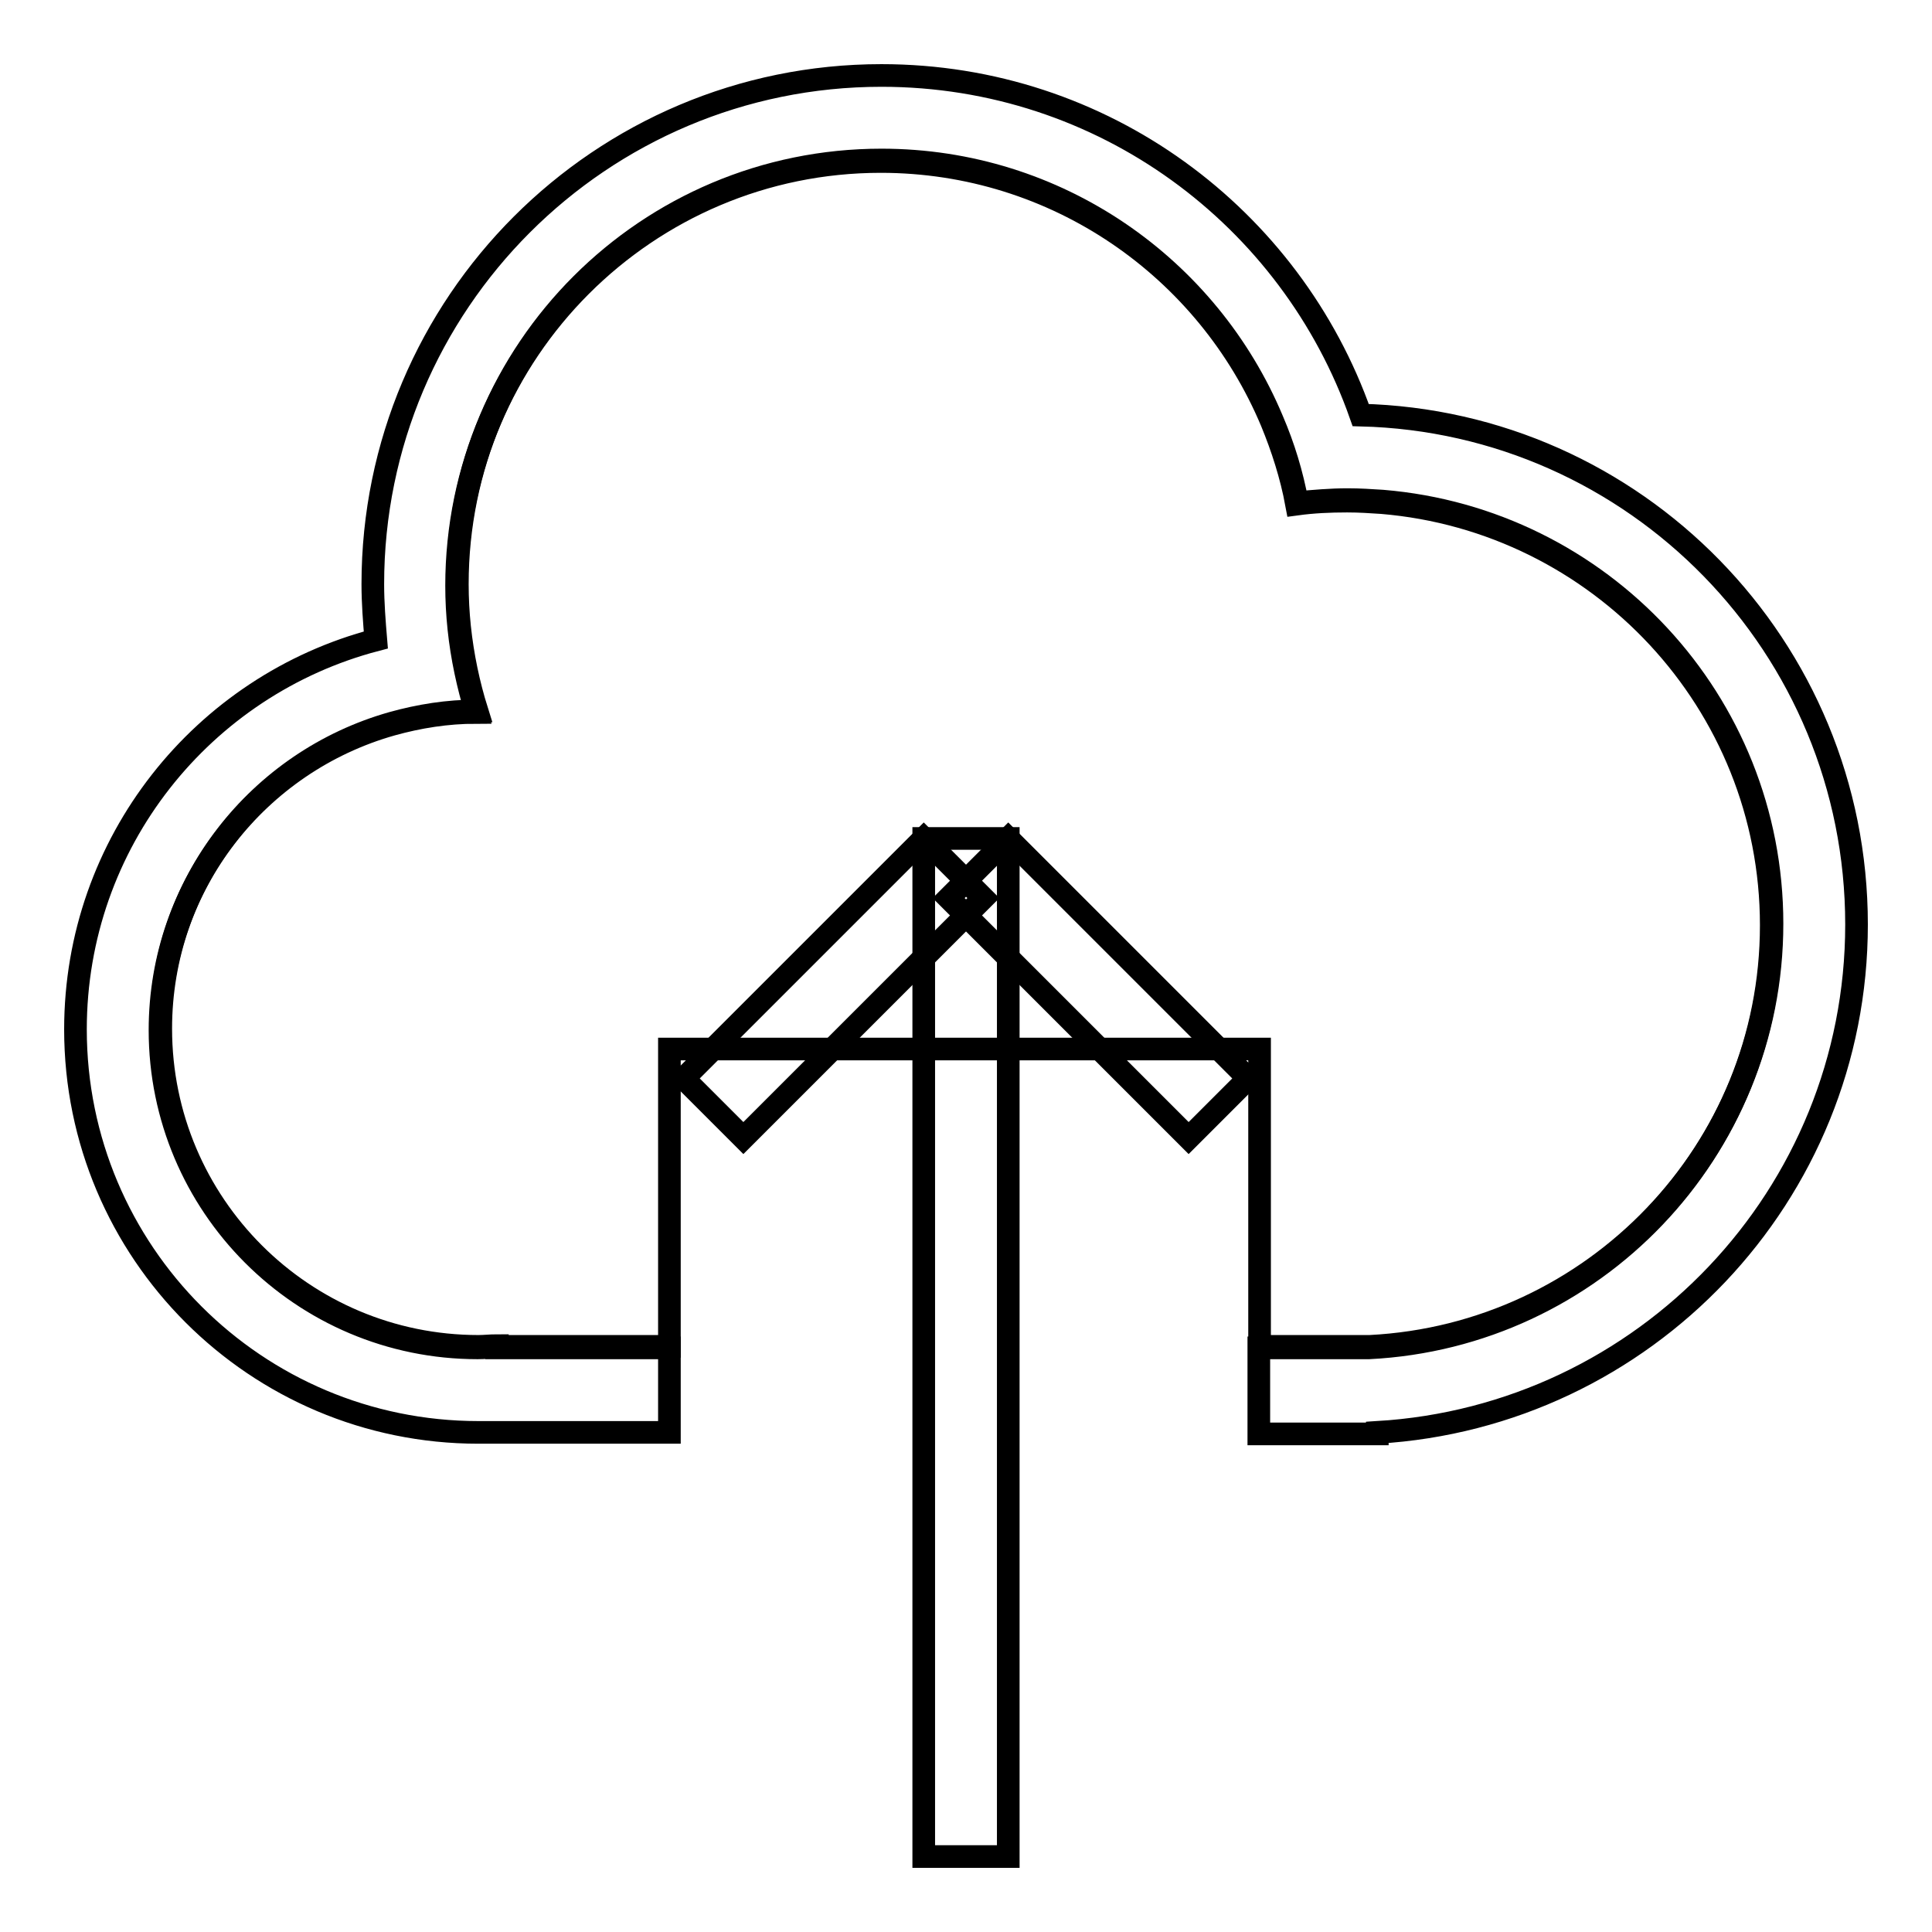
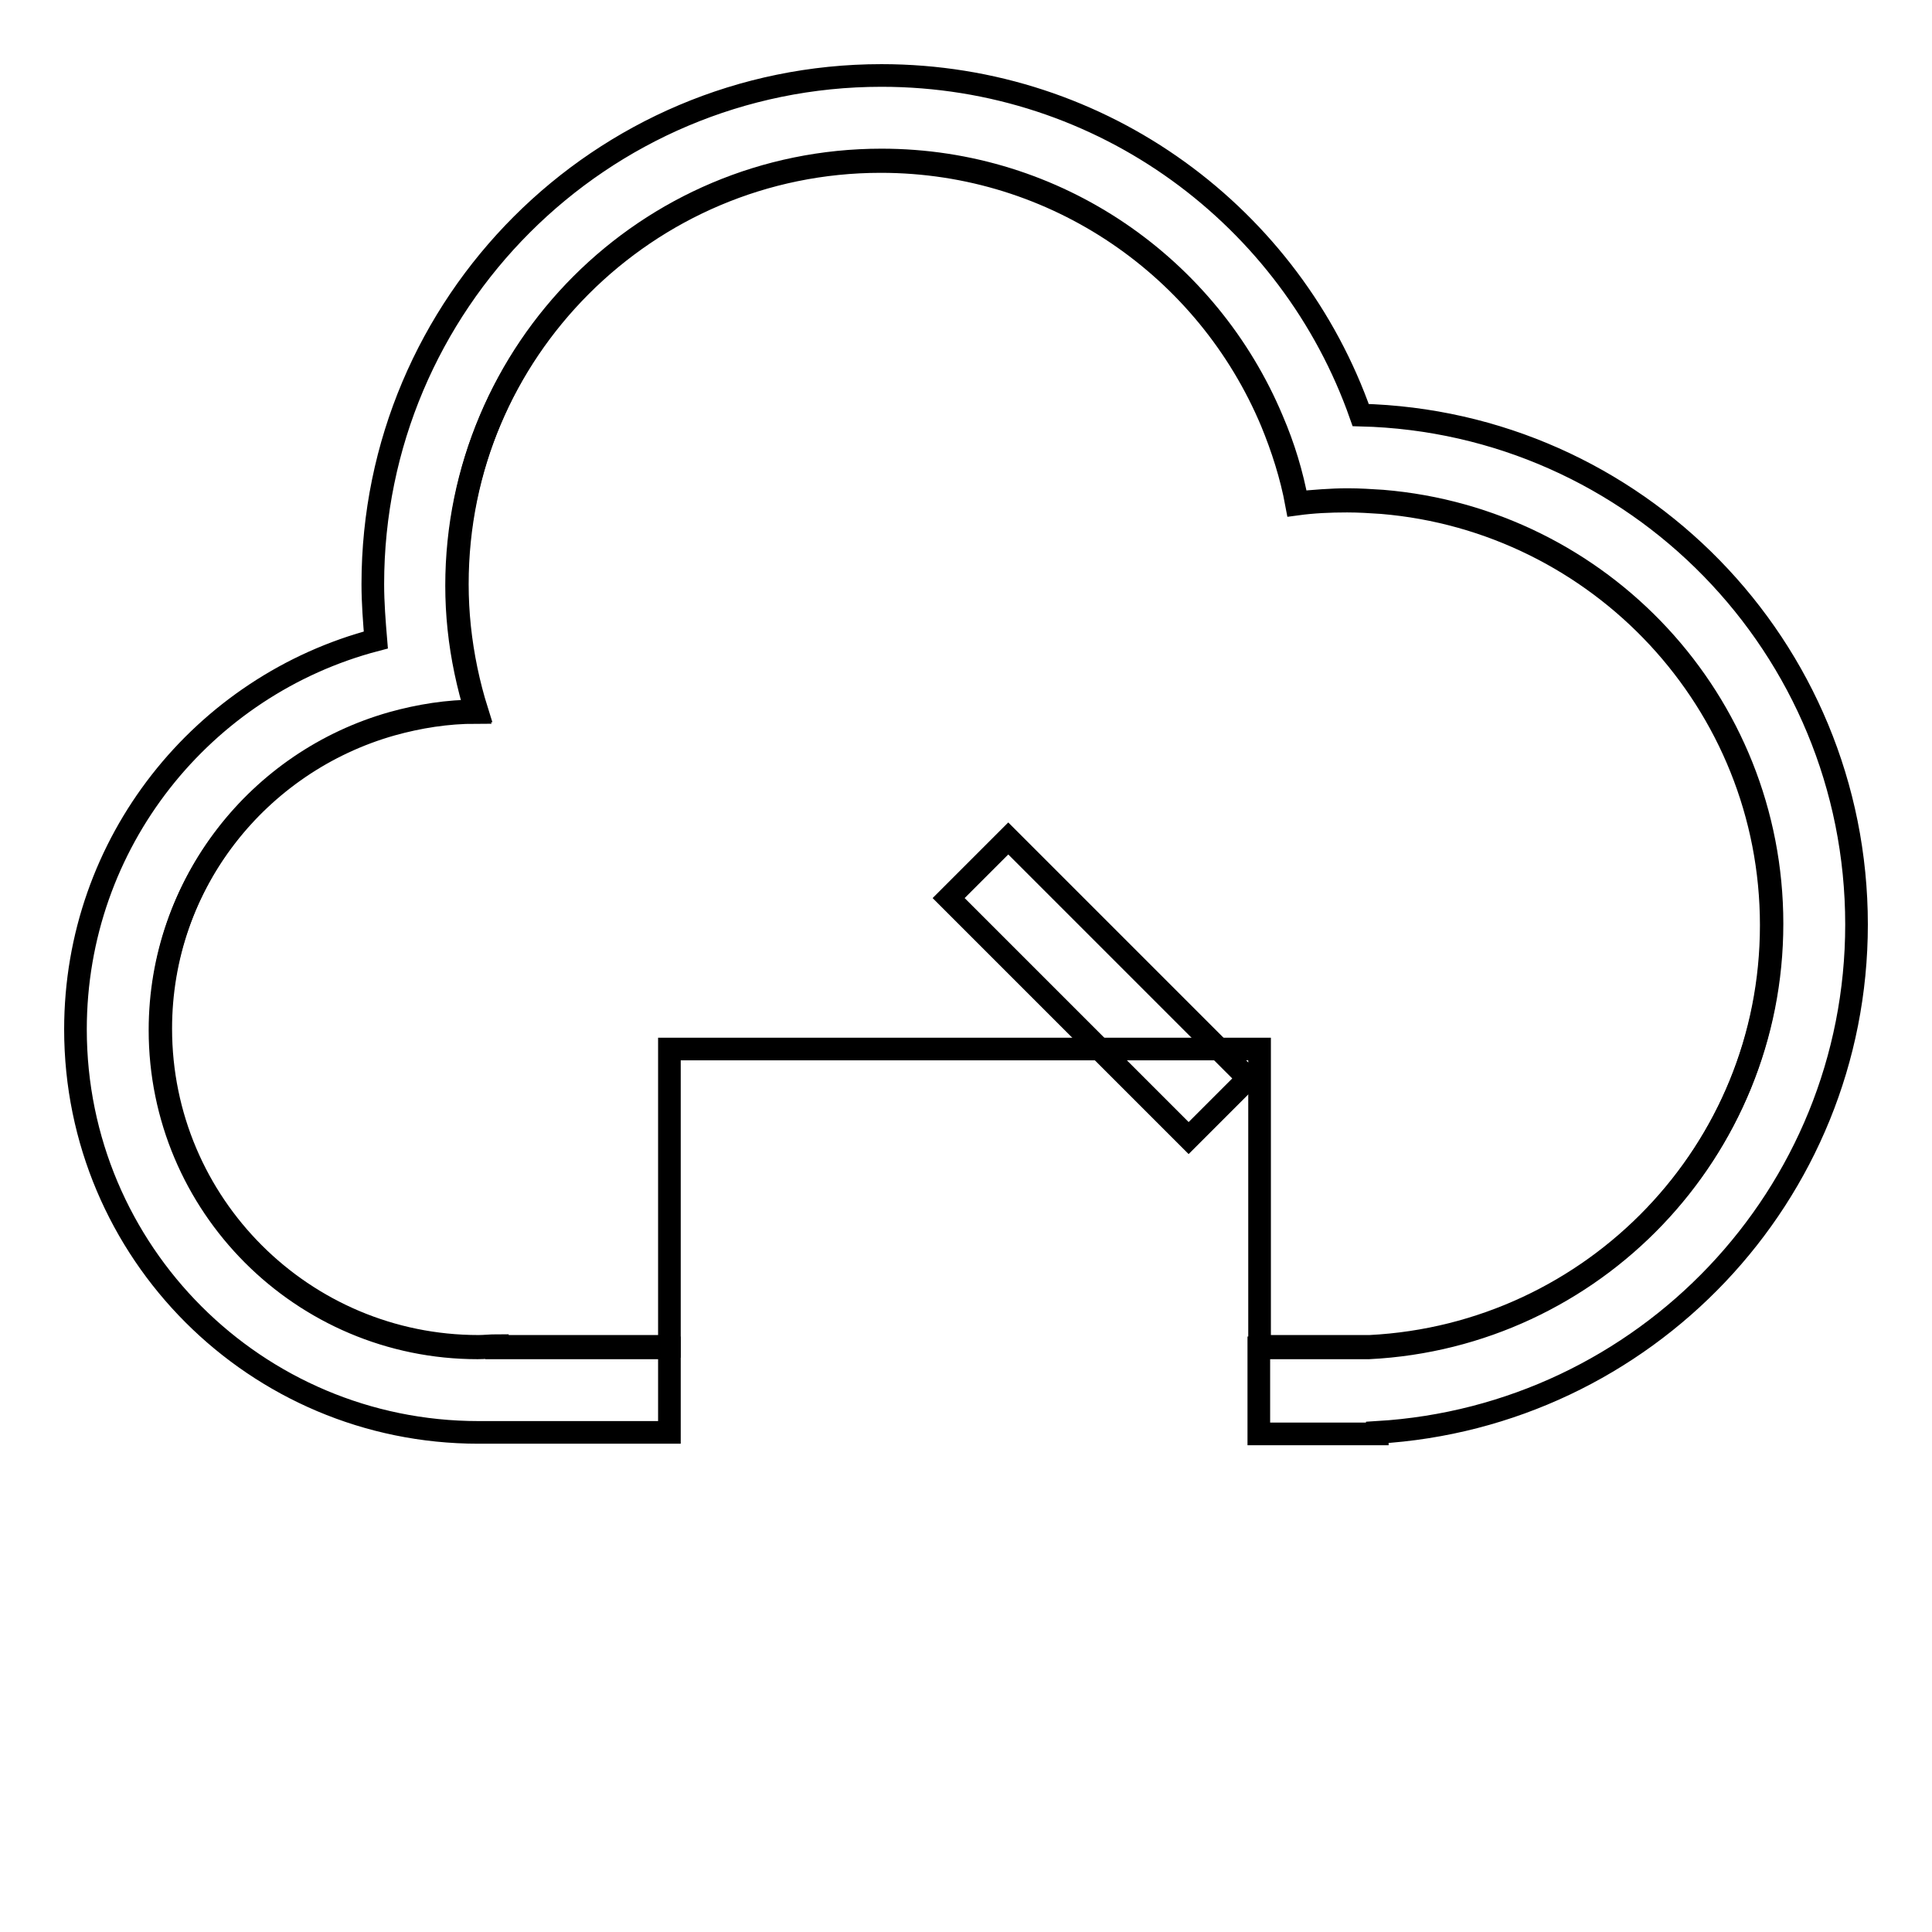
<svg xmlns="http://www.w3.org/2000/svg" version="1.1" x="0px" y="0px" viewBox="0 0 256 256" enable-background="new 0 0 256 256" xml:space="preserve">
  <g>
    <g>
-       <path stroke-width="3" fill-opacity="0" stroke="#000000" d="M90.6,142.9l31.8-31.8l7.9,7.9l-31.8,31.8L90.6,142.9L90.6,142.9z" />
      <path stroke-width="3" fill-opacity="0" stroke="#000000" d="M133.6,111.1l31.8,31.8l-7.9,7.9l-31.8-31.8L133.6,111.1z" />
-       <path stroke-width="3" fill-opacity="0" stroke="#000000" d="M122.4,111.1h11.2V246h-11.2V111.1L122.4,111.1z" />
      <path stroke-width="3" fill-opacity="0" stroke="#000000" d="M166.9,139v39.4h14.6c29.7-1.5,53.3-26,53.3-56c0-29.5-22.7-53.6-51.6-56c-1.5-0.1-3.1-0.2-4.6-0.2c-2.3,0-4.5,0.2-6.7,0.4c-0.7-3.8-1.8-7.4-3.3-10.9c-8.5-20.3-28.5-34.5-51.8-34.5c-31,0-56.2,25.1-56.2,56.2c0,1.9,0.1,3.8,0.3,5.7c0.4,3.8,1.2,7.6,2.3,11.1c-3.9,0-7.6,0.6-11.2,1.6c-17.7,5-30.7,21.2-30.7,40.5c0,23.3,18.9,42.1,42.1,42.1c0.8,0,1.6-0.1,2.5-0.1v0.1h22.8V139H166.9z" />
      <path stroke-width="3" fill-opacity="0" stroke="#000000" d="M180.3,55c-9.2-26.2-34.1-45-63.5-45c-37.2,0-67.4,30.2-67.4,67.4c0,2.5,0.2,5,0.4,7.4c-22.9,6-39.8,26.8-39.8,51.6c0,29.5,23.9,53.4,53.4,53.4h25.3v-6.4v-4.8v0H65.8v-0.1c-0.8,0-1.6,0.1-2.5,0.1c-23.3,0-42.1-18.9-42.1-42.1c0-19.3,13-35.5,30.7-40.5c3.6-1,7.3-1.6,11.2-1.6c-1.1-3.6-1.9-7.3-2.3-11.1c-0.2-1.9-0.3-3.8-0.3-5.7c0-31,25.2-56.2,56.2-56.2c23.3,0,43.3,14.2,51.8,34.5c1.4,3.4,2.6,7.1,3.3,10.9c2.2-0.3,4.4-0.4,6.7-0.4c1.6,0,3.1,0.1,4.6,0.2c28.8,2.4,51.6,26.5,51.6,56c0,30-23.6,54.5-53.3,56h-14.6v0.2v10.1v1.1h15.7v-0.2c35.4-2.1,63.5-31.4,63.5-67.3C246,85.7,216.7,55.9,180.3,55z" />
    </g>
  </g>
</svg>